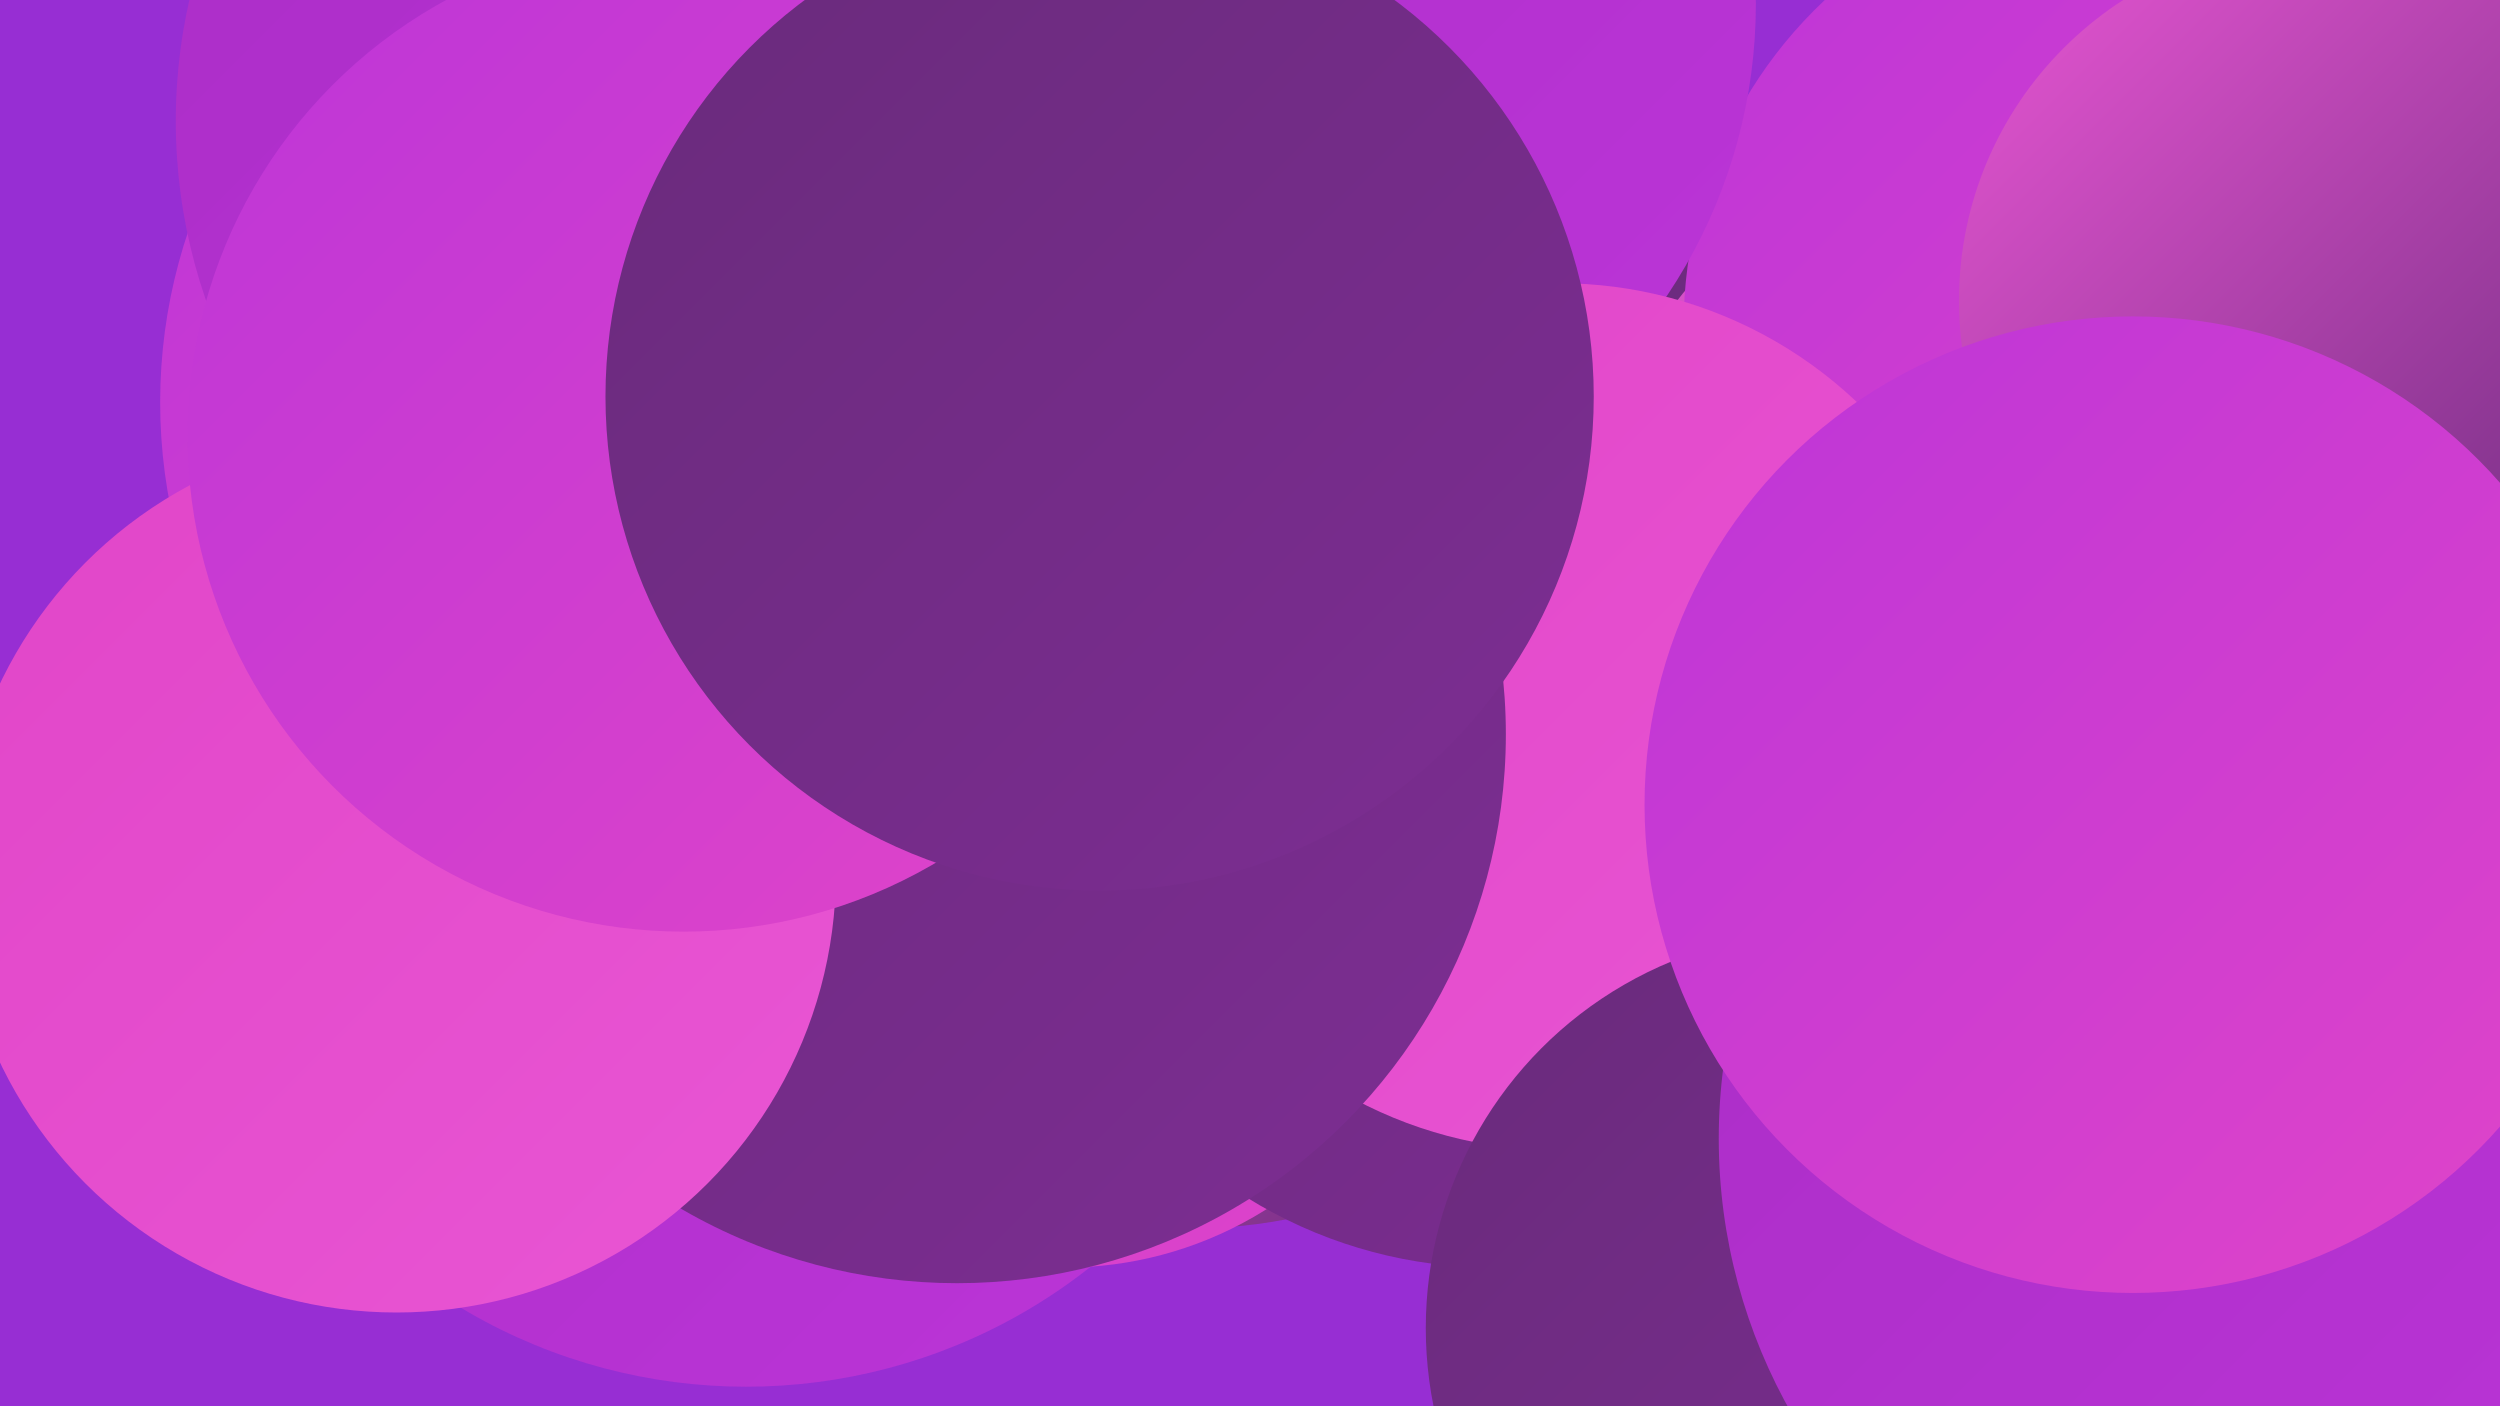
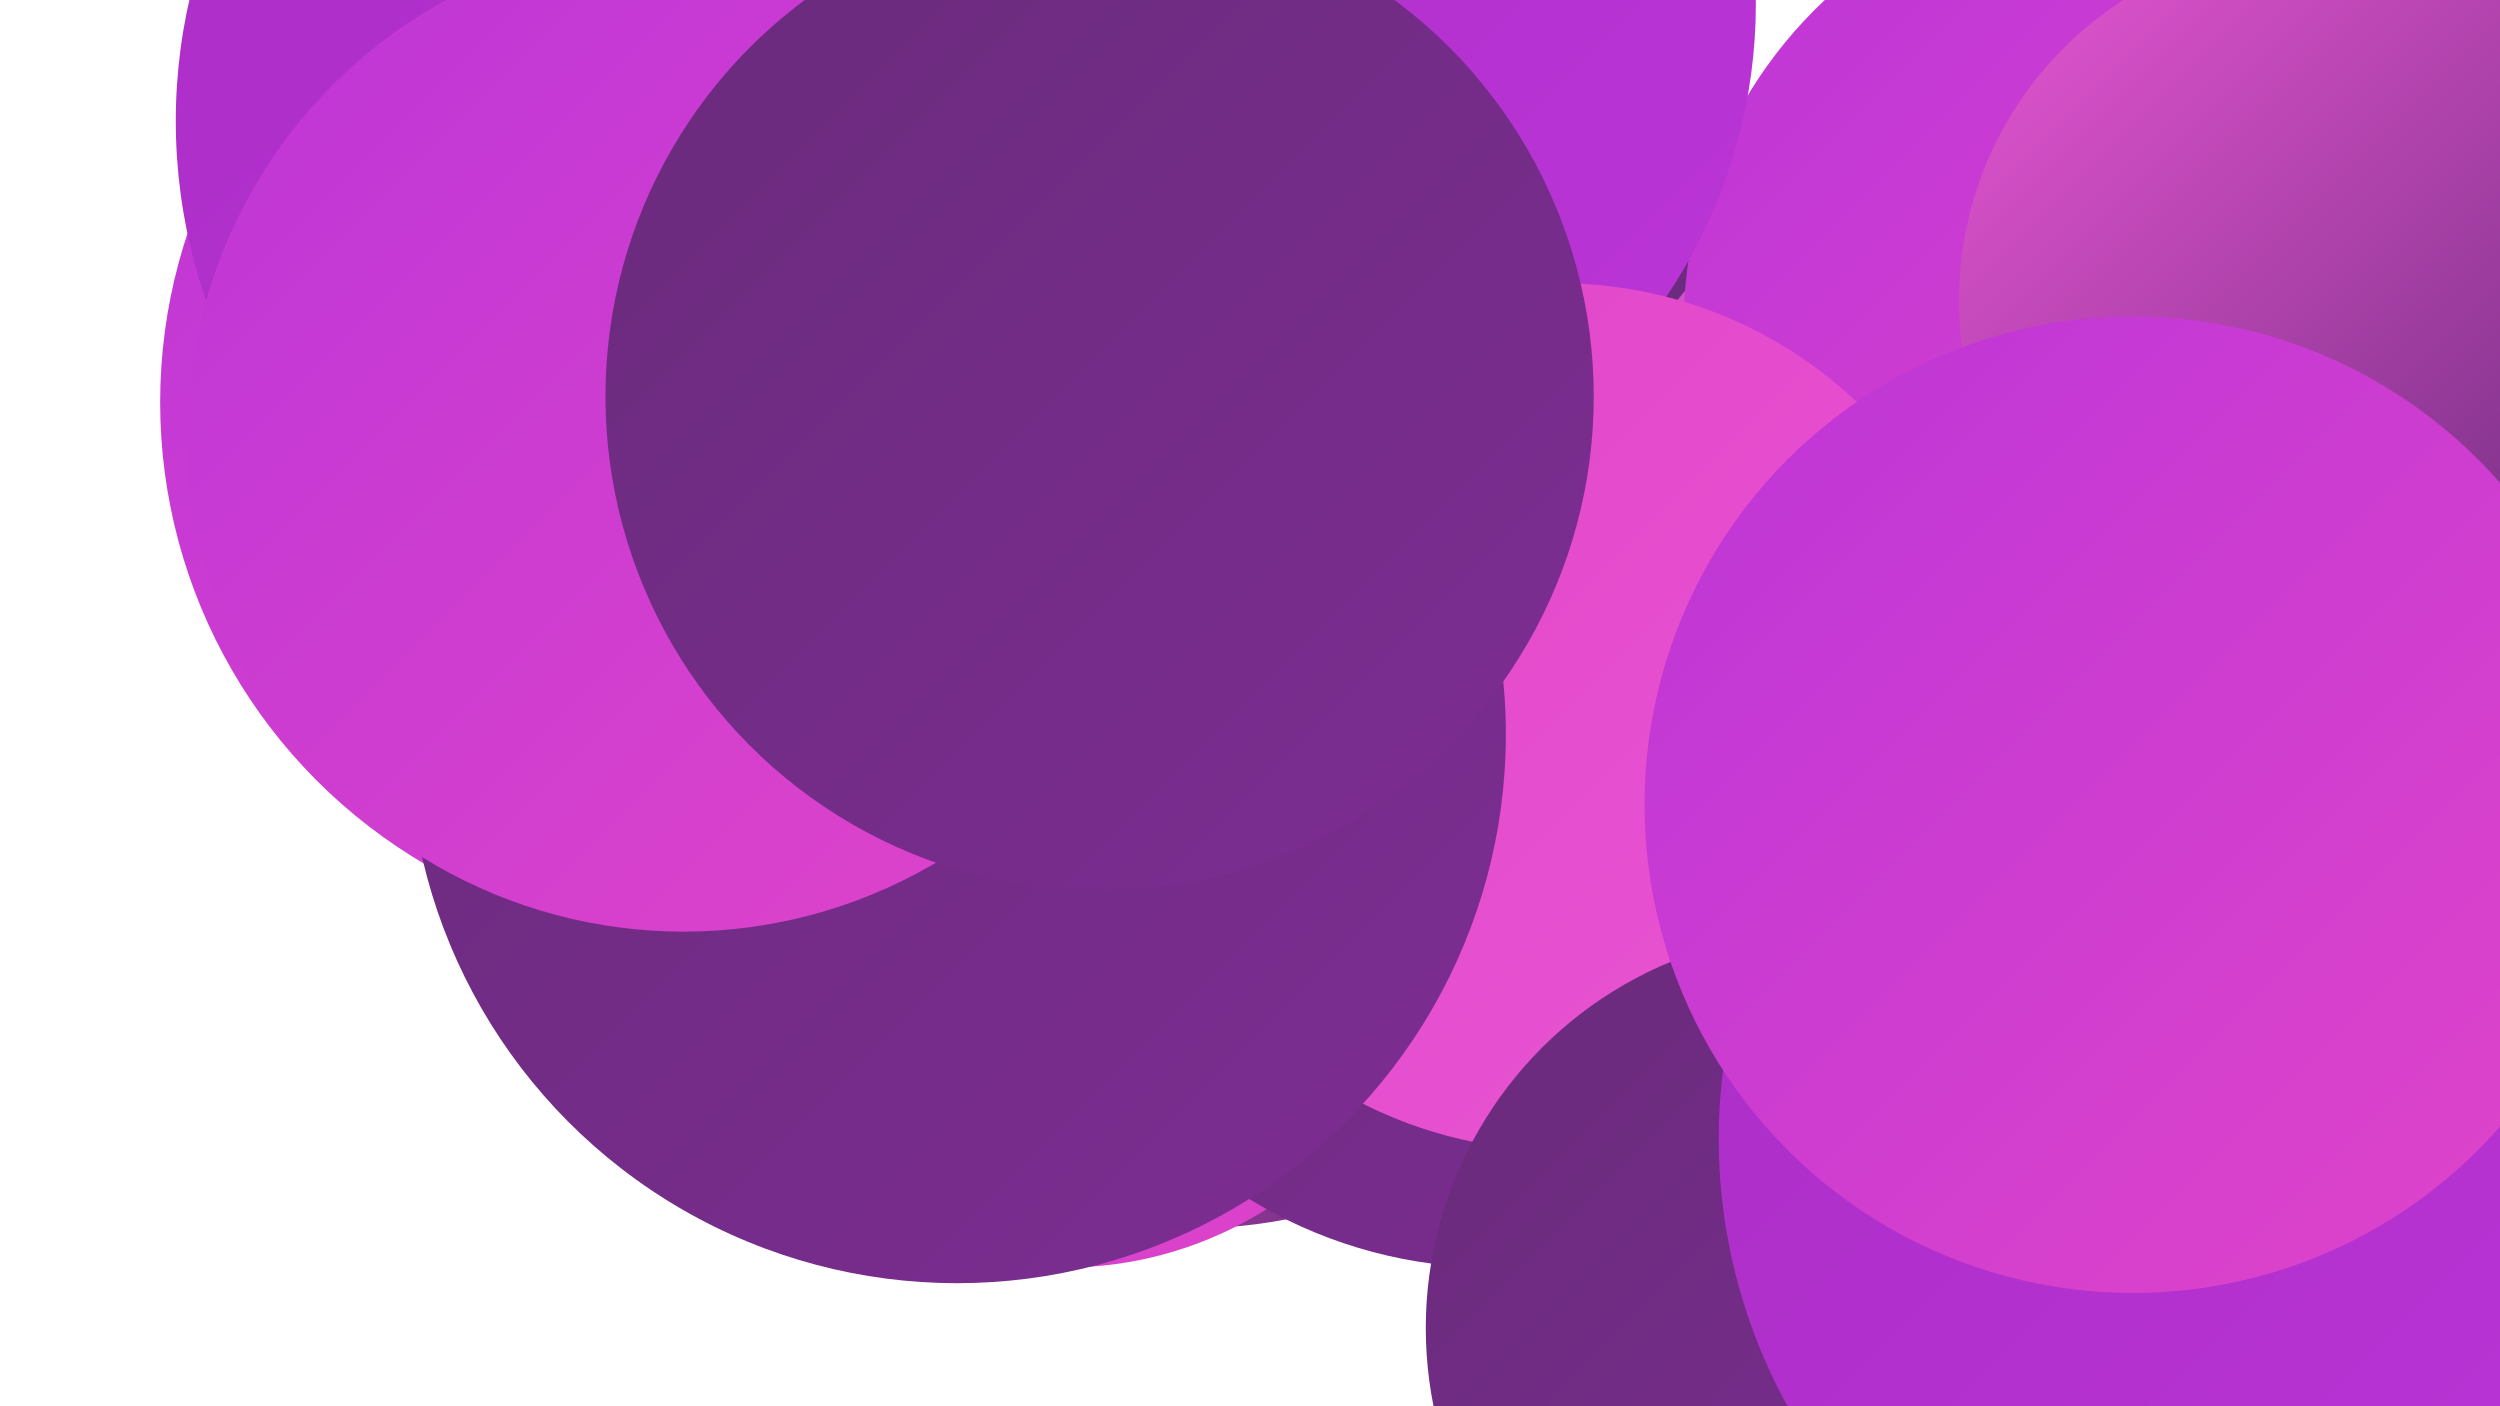
<svg xmlns="http://www.w3.org/2000/svg" width="1280" height="720">
  <defs>
    <linearGradient id="grad0" x1="0%" y1="0%" x2="100%" y2="100%">
      <stop offset="0%" style="stop-color:#692b7b;stop-opacity:1" />
      <stop offset="100%" style="stop-color:#7d2d93;stop-opacity:1" />
    </linearGradient>
    <linearGradient id="grad1" x1="0%" y1="0%" x2="100%" y2="100%">
      <stop offset="0%" style="stop-color:#7d2d93;stop-opacity:1" />
      <stop offset="100%" style="stop-color:#932eac;stop-opacity:1" />
    </linearGradient>
    <linearGradient id="grad2" x1="0%" y1="0%" x2="100%" y2="100%">
      <stop offset="0%" style="stop-color:#932eac;stop-opacity:1" />
      <stop offset="100%" style="stop-color:#aa2dc6;stop-opacity:1" />
    </linearGradient>
    <linearGradient id="grad3" x1="0%" y1="0%" x2="100%" y2="100%">
      <stop offset="0%" style="stop-color:#aa2dc6;stop-opacity:1" />
      <stop offset="100%" style="stop-color:#bc35d8;stop-opacity:1" />
    </linearGradient>
    <linearGradient id="grad4" x1="0%" y1="0%" x2="100%" y2="100%">
      <stop offset="0%" style="stop-color:#bc35d8;stop-opacity:1" />
      <stop offset="100%" style="stop-color:#e145c8;stop-opacity:1" />
    </linearGradient>
    <linearGradient id="grad5" x1="0%" y1="0%" x2="100%" y2="100%">
      <stop offset="0%" style="stop-color:#e145c8;stop-opacity:1" />
      <stop offset="100%" style="stop-color:#e956d4;stop-opacity:1" />
    </linearGradient>
    <linearGradient id="grad6" x1="0%" y1="0%" x2="100%" y2="100%">
      <stop offset="0%" style="stop-color:#e956d4;stop-opacity:1" />
      <stop offset="100%" style="stop-color:#692b7b;stop-opacity:1" />
    </linearGradient>
  </defs>
-   <rect width="1280" height="720" fill="#972ed3" />
  <circle cx="609" cy="364" r="265" fill="url(#grad6)" />
-   <circle cx="382" cy="426" r="284" fill="url(#grad3)" />
  <circle cx="545" cy="455" r="194" fill="url(#grad4)" />
  <circle cx="764" cy="411" r="238" fill="url(#grad0)" />
  <circle cx="1013" cy="265" r="217" fill="url(#grad0)" />
  <circle cx="1200" cy="167" r="252" fill="url(#grad1)" />
  <circle cx="1069" cy="320" r="268" fill="url(#grad6)" />
  <circle cx="1091" cy="167" r="229" fill="url(#grad4)" />
  <circle cx="631" cy="2" r="268" fill="url(#grad3)" />
  <circle cx="356" cy="206" r="274" fill="url(#grad4)" />
  <circle cx="798" cy="367" r="222" fill="url(#grad5)" />
  <circle cx="933" cy="680" r="203" fill="url(#grad0)" />
  <circle cx="490" cy="376" r="281" fill="url(#grad0)" />
  <circle cx="1164" cy="583" r="284" fill="url(#grad3)" />
-   <circle cx="203" cy="447" r="225" fill="url(#grad5)" />
  <circle cx="370" cy="62" r="280" fill="url(#grad3)" />
  <circle cx="350" cy="223" r="254" fill="url(#grad4)" />
  <circle cx="1186" cy="154" r="183" fill="url(#grad6)" />
  <circle cx="563" cy="203" r="253" fill="url(#grad0)" />
  <circle cx="1092" cy="412" r="250" fill="url(#grad4)" />
</svg>